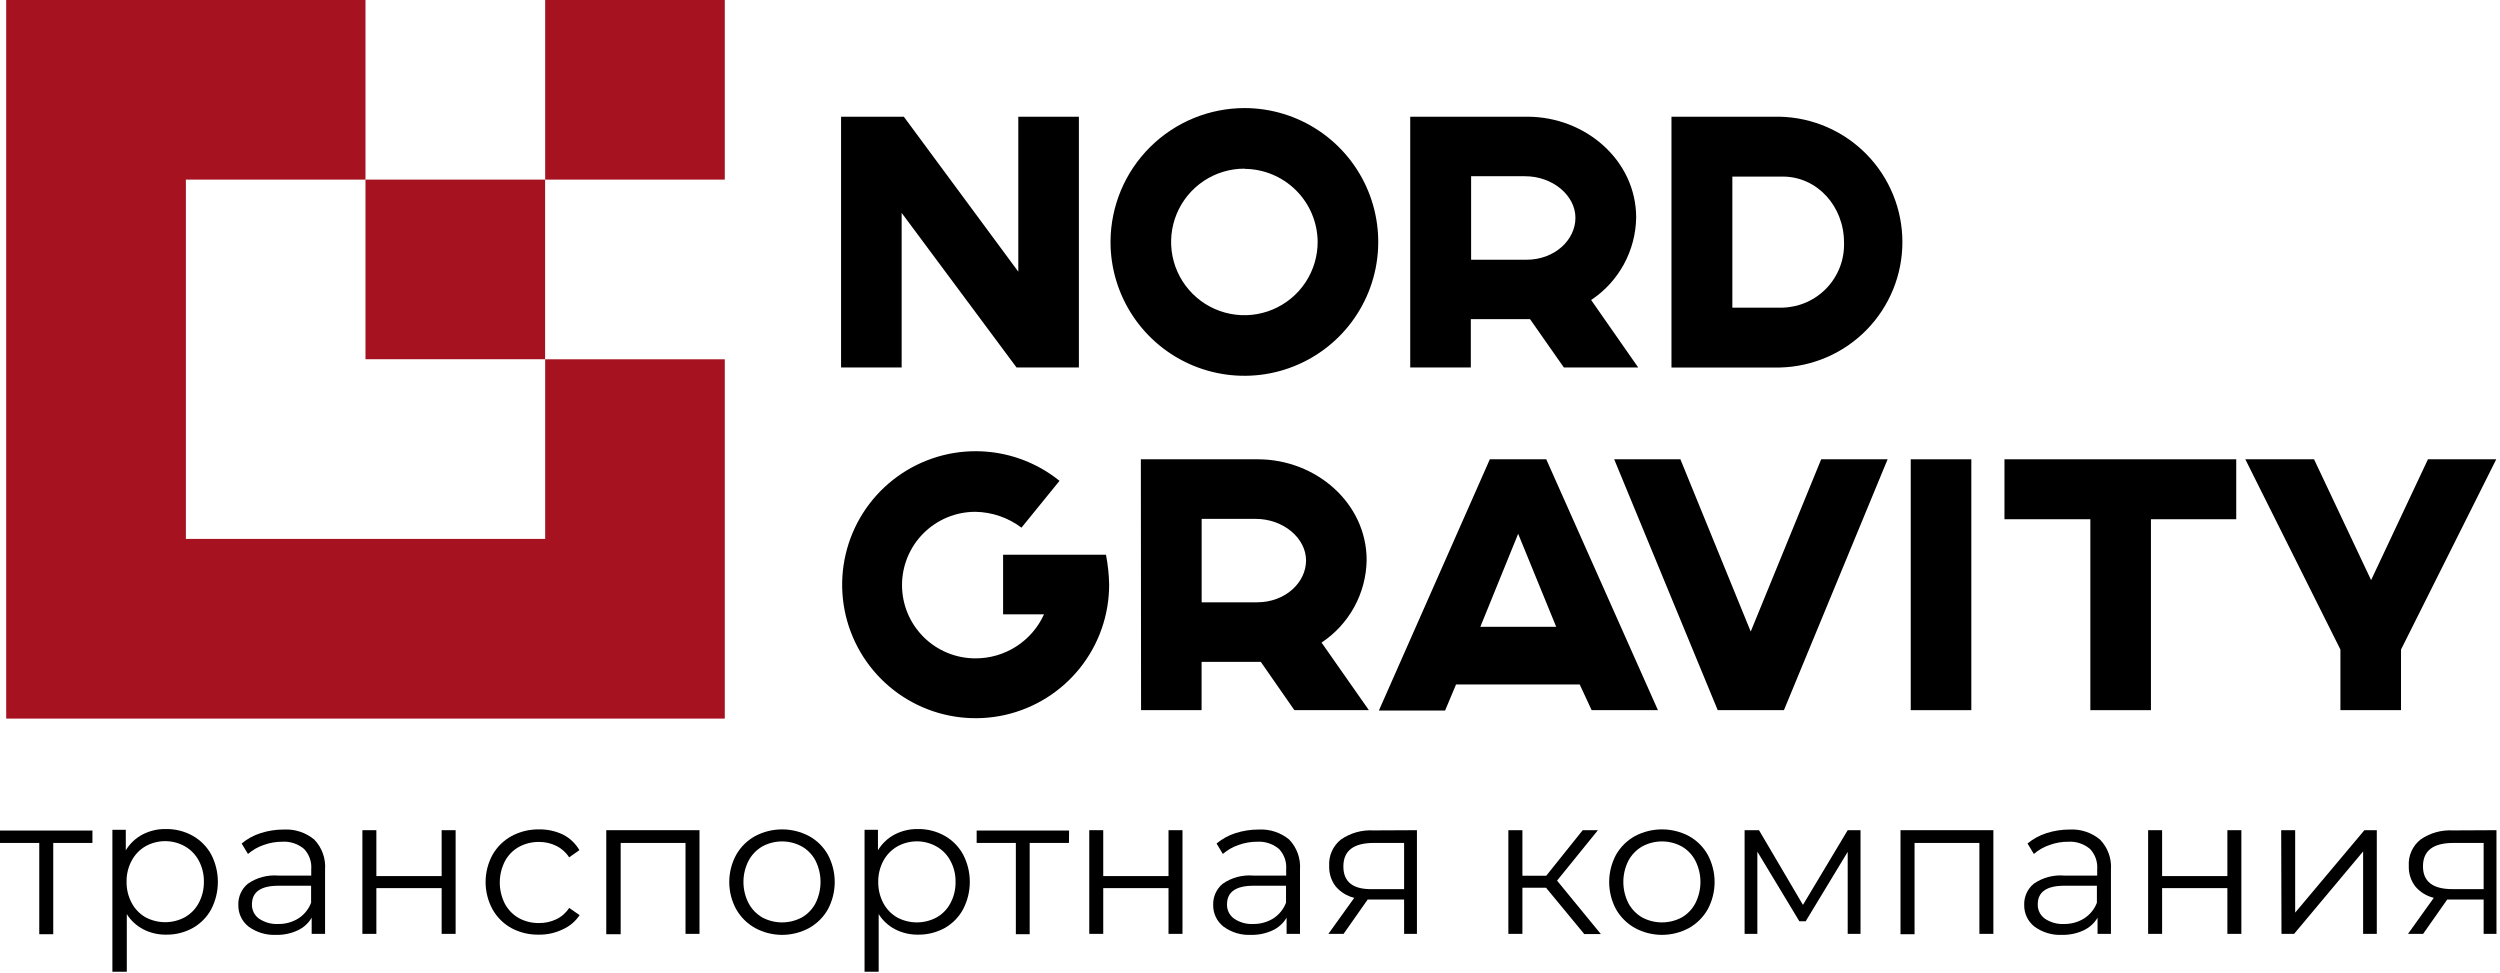
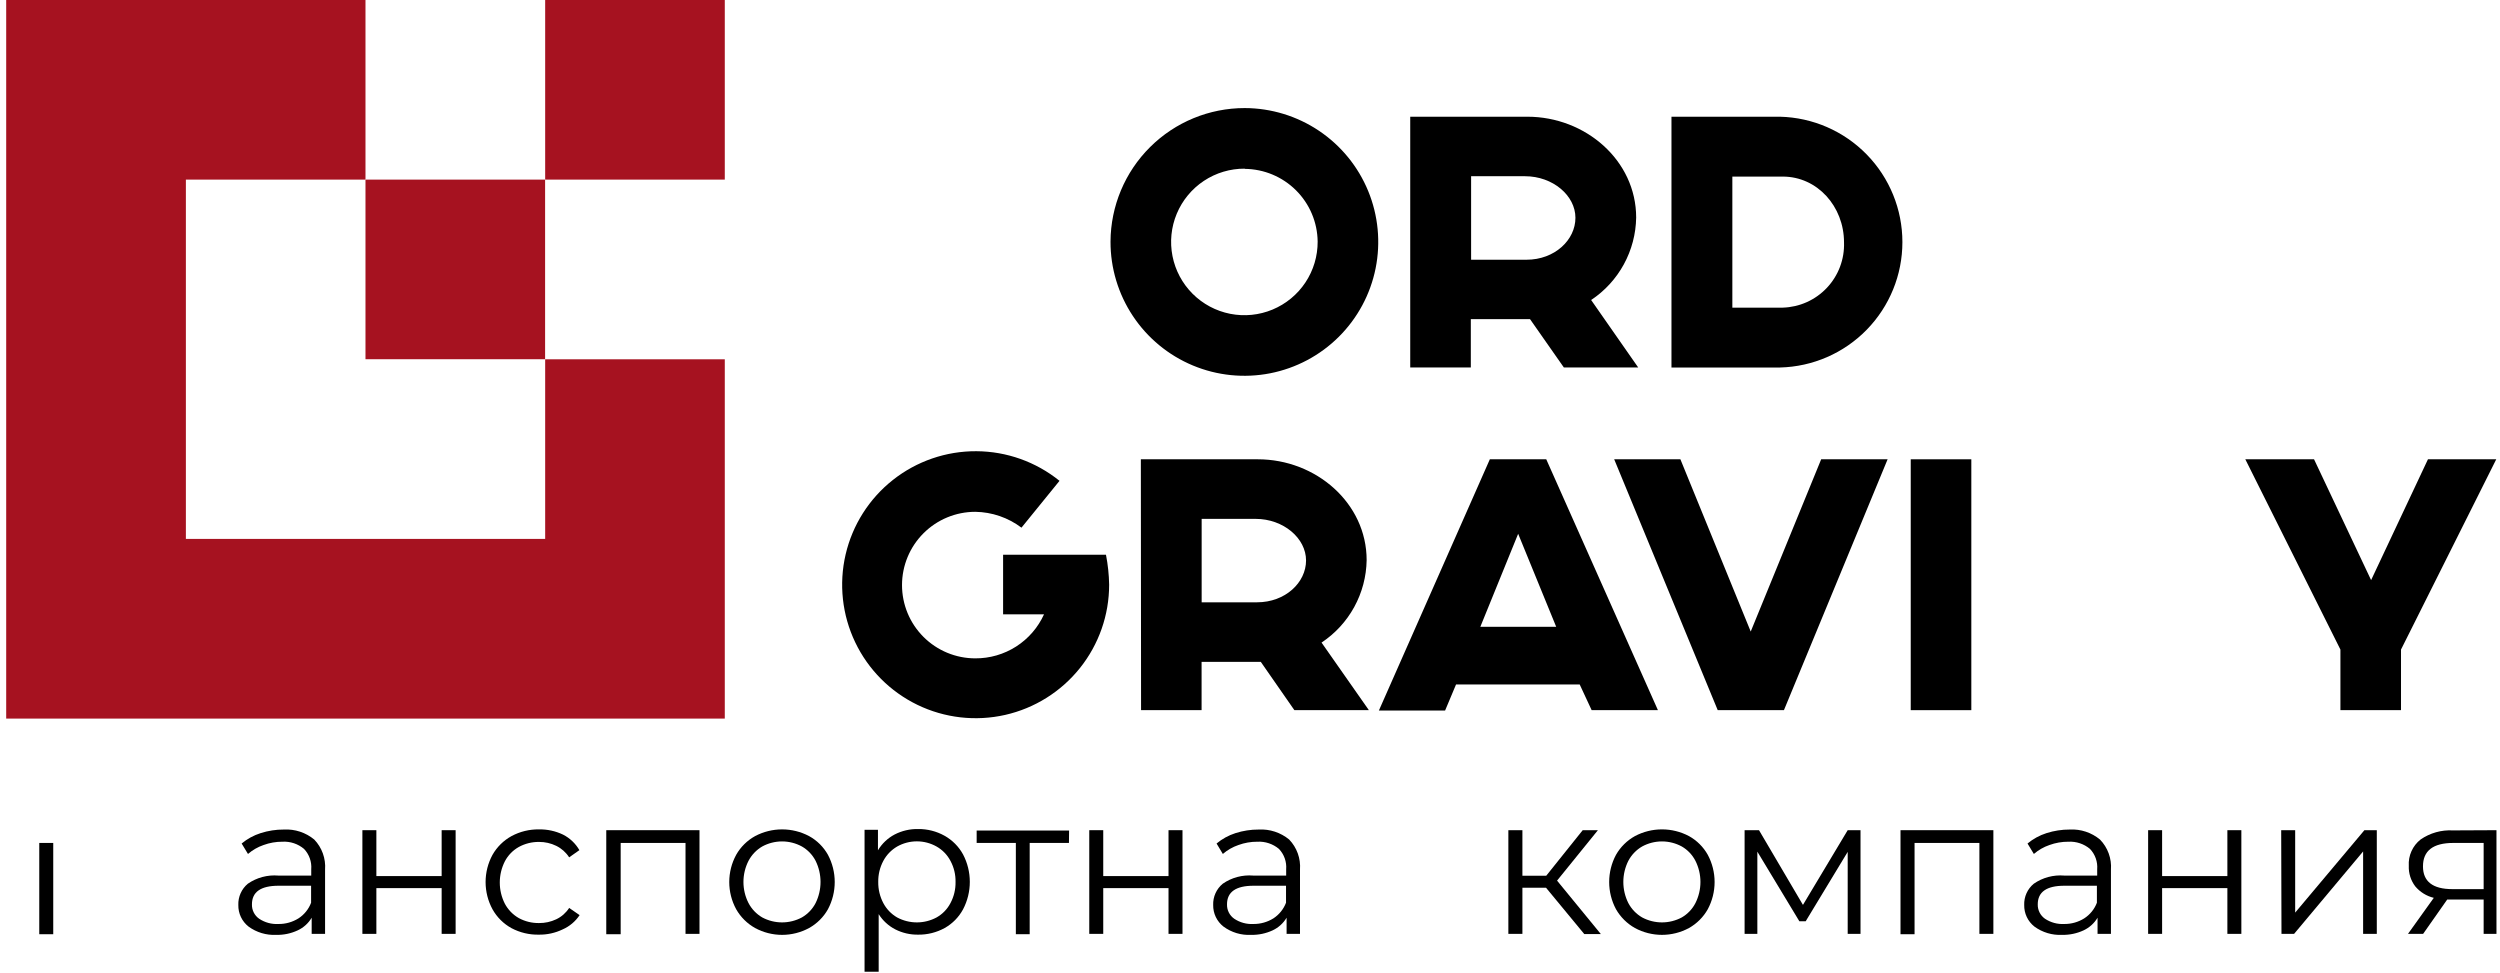
<svg xmlns="http://www.w3.org/2000/svg" width="347" height="135" viewBox="0 0 347 135" fill="none">
-   <path d="M116.74 16.2H125.45L141.34 37.71V16.2H149.75V51H141.09L125.15 29.55V51H116.74V16.2Z" fill="black" />
  <path d="M172.77 15C176.445 15.01 180.034 16.109 183.084 18.159C186.134 20.209 188.508 23.117 189.905 26.516C191.302 29.915 191.66 33.651 190.933 37.254C190.207 40.856 188.428 44.162 185.823 46.753C183.217 49.345 179.902 51.105 176.296 51.813C172.69 52.52 168.955 52.142 165.564 50.726C162.172 49.311 159.277 46.922 157.244 43.861C155.21 40.8 154.13 37.205 154.14 33.53C154.164 28.605 156.137 23.891 159.629 20.418C163.12 16.945 167.846 14.997 172.77 15ZM172.77 23.41C170.754 23.4 168.781 23.989 167.101 25.103C165.421 26.217 164.11 27.805 163.334 29.665C162.558 31.525 162.352 33.574 162.743 35.552C163.134 37.529 164.104 39.346 165.529 40.771C166.954 42.197 168.771 43.166 170.748 43.557C172.726 43.948 174.775 43.742 176.635 42.966C178.495 42.19 180.083 40.879 181.197 39.199C182.311 37.519 182.9 35.546 182.89 33.53C182.859 30.858 181.782 28.306 179.89 26.419C177.998 24.533 175.442 23.463 172.77 23.44V23.41Z" fill="black" />
  <path d="M195.74 16.2H212C220.06 16.2 227.1 22.26 227.1 30.2C227.064 32.471 226.477 34.699 225.388 36.692C224.299 38.685 222.742 40.383 220.85 41.64L227.38 51H217.06L212.37 44.3H204.15V51H195.74V16.2ZM211.88 36.05C215.79 36.05 218.67 33.31 218.67 30.23C218.67 27.15 215.54 24.46 211.67 24.46H204.19V36.05H211.88Z" fill="black" />
  <path d="M232 16.2H247.06C251.604 16.309 255.925 18.191 259.1 21.443C262.275 24.695 264.053 29.06 264.053 33.605C264.053 38.15 262.275 42.515 259.1 45.767C255.925 49.02 251.604 50.901 247.06 51.01H232V16.2ZM247.45 42.7C248.603 42.666 249.738 42.405 250.79 41.932C251.842 41.458 252.79 40.782 253.58 39.941C254.37 39.1 254.986 38.111 255.393 37.032C255.799 35.952 255.989 34.803 255.95 33.65C255.95 28.65 252.24 24.51 247.45 24.51H240.45V42.7H247.45Z" fill="black" />
  <path d="M139.23 77H153.51C153.777 78.371 153.925 79.763 153.95 81.16C153.949 85.362 152.52 89.44 149.897 92.723C147.274 96.007 143.613 98.301 139.515 99.23C135.416 100.158 131.123 99.666 127.341 97.834C123.559 96.002 120.512 92.938 118.701 89.147C116.889 85.355 116.42 81.059 117.37 76.966C118.321 72.872 120.635 69.224 123.933 66.618C127.23 64.013 131.315 62.606 135.518 62.628C139.72 62.65 143.79 64.1 147.06 66.74L141.78 73.24C139.931 71.844 137.686 71.074 135.37 71.04C132.673 71.04 130.086 72.112 128.179 74.019C126.271 75.926 125.2 78.513 125.2 81.21C125.2 83.907 126.271 86.494 128.179 88.401C130.086 90.308 132.673 91.38 135.37 91.38C137.38 91.391 139.351 90.821 141.044 89.736C142.737 88.652 144.08 87.101 144.91 85.27H139.23V77Z" fill="black" />
  <path d="M158.35 63.75H174.58C182.65 63.75 189.69 69.82 189.69 77.75C189.653 80.022 189.064 82.25 187.973 84.243C186.883 86.237 185.323 87.934 183.43 89.19L190 98.57H179.66L175 91.87H166.78V98.57H158.38L158.35 63.75ZM174.48 83.6C178.39 83.6 181.28 80.87 181.28 77.79C181.28 74.71 178.15 72.02 174.28 72.02H166.79V83.6H174.48Z" fill="black" />
  <path d="M206.79 63.75H214.62L230.12 98.57H220.92L219.26 95H202.1L200.58 98.62H191.39L206.79 63.75ZM216 87L210.72 74.09L205.47 87H216Z" fill="black" />
  <path d="M224.05 63.75H233.24L243 87.66L252.78 63.75H262L247.61 98.57H238.42L224.05 63.75Z" fill="black" />
  <path d="M265.21 63.75H273.62V98.57H265.21V63.75Z" fill="black" />
-   <path d="M290.14 72.07H278.22V63.75H310.39V72.07H298.55V98.57H290.14V72.07Z" fill="black" />
  <path d="M324.85 90.16L311.65 63.75H321.19L329.11 80.52L337 63.75H346.48L333.26 90.16V98.57H324.85V90.16Z" fill="black" />
  <path d="M100.6 0H75.67V24.93H100.6V0Z" fill="#A61220" />
  <path d="M100.6 49.87V99.74H0.86V0H50.73V24.93H25.8V74.8H75.67V49.87H100.6Z" fill="#A61220" />
  <path d="M75.66 24.93H50.73V49.86H75.66V24.93Z" fill="#A61220" />
-   <path d="M12.83 117H7.39V129.67H5.45V117H0V115.28H12.83V117Z" fill="black" />
-   <path d="M26.74 116C27.821 116.608 28.711 117.505 29.31 118.59C29.921 119.769 30.24 121.077 30.24 122.405C30.24 123.733 29.921 125.041 29.31 126.22C28.717 127.307 27.83 128.205 26.75 128.81C25.624 129.432 24.356 129.749 23.07 129.73C21.973 129.748 20.888 129.498 19.91 129C18.964 128.513 18.166 127.781 17.6 126.88V134.88H15.6V115.18H17.46V118.02C18.021 117.094 18.823 116.337 19.78 115.83C20.779 115.31 21.893 115.049 23.02 115.07C24.32 115.049 25.603 115.37 26.74 116ZM25.67 127.31C26.489 126.839 27.159 126.146 27.6 125.31C28.075 124.407 28.315 123.4 28.3 122.38C28.316 121.366 28.075 120.365 27.6 119.47C27.159 118.634 26.489 117.941 25.67 117.47C24.832 116.998 23.887 116.75 22.925 116.75C21.963 116.75 21.018 116.998 20.18 117.47C19.368 117.944 18.706 118.637 18.27 119.47C17.791 120.364 17.55 121.366 17.57 122.38C17.55 123.4 17.791 124.409 18.27 125.31C18.706 126.143 19.368 126.836 20.18 127.31C21.024 127.763 21.967 127.999 22.925 127.999C23.883 127.999 24.826 127.763 25.67 127.31Z" fill="black" />
+   <path d="M12.83 117H7.39V129.67H5.45V117H0H12.83V117Z" fill="black" />
  <path d="M43.62 116.53C44.148 117.081 44.555 117.737 44.813 118.456C45.071 119.174 45.176 119.939 45.12 120.7V129.62H43.26V127.38C42.809 128.145 42.136 128.755 41.33 129.13C40.392 129.569 39.365 129.785 38.33 129.76C36.959 129.826 35.608 129.42 34.5 128.61C34.047 128.255 33.682 127.798 33.436 127.278C33.189 126.757 33.068 126.186 33.08 125.61C33.06 125.05 33.169 124.493 33.398 123.982C33.627 123.471 33.969 123.018 34.4 122.66C35.637 121.805 37.132 121.406 38.63 121.53H43.2V120.66C43.242 120.144 43.174 119.626 43.002 119.138C42.829 118.651 42.556 118.205 42.2 117.83C41.365 117.125 40.291 116.767 39.2 116.83C38.306 116.826 37.419 116.982 36.58 117.29C35.787 117.561 35.054 117.982 34.42 118.53L33.54 117.08C34.316 116.435 35.209 115.947 36.17 115.64C37.214 115.304 38.304 115.135 39.4 115.14C40.931 115.055 42.439 115.552 43.62 116.53ZM41.43 127.47C42.23 126.952 42.843 126.191 43.18 125.3V122.94H38.67C36.203 122.94 34.97 123.8 34.97 125.52C34.956 125.91 35.041 126.298 35.216 126.647C35.39 126.997 35.65 127.297 35.97 127.52C36.761 128.048 37.701 128.304 38.65 128.25C39.632 128.262 40.597 127.991 41.43 127.47Z" fill="black" />
  <path d="M50.3 115.23H52.24V121.6H61.3V115.23H63.24V129.62H61.3V123.27H52.24V129.62H50.3V115.23Z" fill="black" />
  <path d="M71 128.83C69.891 128.222 68.976 127.314 68.36 126.21C67.73 125.05 67.4 123.75 67.4 122.43C67.4 121.11 67.73 119.81 68.36 118.65C68.982 117.556 69.896 116.656 71 116.05C72.172 115.417 73.488 115.097 74.82 115.12C75.968 115.099 77.104 115.346 78.14 115.84C79.094 116.323 79.886 117.074 80.42 118L79 119C78.558 118.312 77.935 117.758 77.2 117.4C76.459 117.038 75.644 116.854 74.82 116.86C73.839 116.848 72.871 117.089 72.01 117.56C71.183 118.024 70.509 118.719 70.07 119.56C69.61 120.47 69.37 121.475 69.37 122.495C69.37 123.515 69.61 124.52 70.07 125.43C70.514 126.267 71.187 126.961 72.01 127.43C72.872 127.897 73.84 128.135 74.82 128.12C75.642 128.128 76.456 127.951 77.2 127.6C77.936 127.253 78.56 126.705 79 126.02L80.45 127.02C79.872 127.891 79.057 128.579 78.1 129C77.069 129.498 75.935 129.748 74.79 129.73C73.471 129.758 72.166 129.448 71 128.83Z" fill="black" />
  <path d="M97.09 115.23V129.62H95.15V117H86.15V129.67H84.15V115.23H97.09Z" fill="black" />
  <path d="M104.81 128.81C103.711 128.197 102.801 127.294 102.18 126.2C101.55 125.042 101.22 123.744 101.22 122.425C101.22 121.106 101.55 119.808 102.18 118.65C102.799 117.556 103.709 116.656 104.81 116.05C105.964 115.439 107.249 115.119 108.555 115.119C109.861 115.119 111.146 115.439 112.3 116.05C113.4 116.653 114.308 117.554 114.92 118.65C115.537 119.813 115.86 121.109 115.86 122.425C115.86 123.741 115.537 125.037 114.92 126.2C114.305 127.296 113.398 128.2 112.3 128.81C111.15 129.433 109.863 129.76 108.555 129.76C107.247 129.76 105.96 129.433 104.81 128.81ZM111.3 127.34C112.116 126.871 112.779 126.177 113.21 125.34C113.657 124.43 113.89 123.429 113.89 122.415C113.89 121.401 113.657 120.4 113.21 119.49C112.779 118.653 112.116 117.959 111.3 117.49C110.456 117.03 109.511 116.79 108.55 116.79C107.589 116.79 106.644 117.03 105.8 117.49C104.988 117.964 104.326 118.657 103.89 119.49C103.43 120.396 103.19 121.398 103.19 122.415C103.19 123.431 103.43 124.434 103.89 125.34C104.326 126.173 104.988 126.866 105.8 127.34C106.646 127.793 107.591 128.029 108.55 128.029C109.509 128.029 110.454 127.793 111.3 127.34Z" fill="black" />
  <path d="M131.1 116C132.183 116.605 133.074 117.502 133.67 118.59C134.288 119.767 134.61 121.076 134.61 122.405C134.61 123.734 134.288 125.043 133.67 126.22C133.081 127.307 132.197 128.205 131.12 128.81C129.994 129.43 128.726 129.747 127.44 129.73C126.34 129.748 125.251 129.498 124.27 129C123.324 128.513 122.526 127.781 121.96 126.88V134.88H120V115.18H121.86V118.02C122.416 117.093 123.215 116.335 124.17 115.83C125.174 115.311 126.29 115.05 127.42 115.07C128.707 115.053 129.976 115.374 131.1 116ZM130 127.34C130.824 126.875 131.495 126.18 131.93 125.34C132.409 124.439 132.65 123.43 132.63 122.41C132.65 121.396 132.409 120.394 131.93 119.5C131.493 118.661 130.823 117.967 130 117.5C129.164 117.028 128.22 116.779 127.26 116.779C126.3 116.779 125.356 117.028 124.52 117.5C123.707 117.976 123.042 118.668 122.6 119.5C122.125 120.395 121.884 121.396 121.9 122.41C121.885 123.43 122.125 124.437 122.6 125.34C123.039 126.174 123.704 126.868 124.52 127.34C125.362 127.793 126.304 128.029 127.26 128.029C128.216 128.029 129.158 127.793 130 127.34Z" fill="black" />
  <path d="M148.37 117H142.92V129.67H141V117H135.56V115.28H148.39L148.37 117Z" fill="black" />
  <path d="M151.19 115.23H153.13V121.6H162.19V115.23H164.13V129.62H162.19V123.27H153.13V129.62H151.19V115.23Z" fill="black" />
  <path d="M178.94 116.53C179.468 117.081 179.875 117.737 180.133 118.456C180.391 119.174 180.496 119.939 180.44 120.7V129.62H178.58V127.38C178.126 128.143 177.454 128.752 176.65 129.13C175.711 129.567 174.685 129.782 173.65 129.76C172.279 129.832 170.925 129.425 169.82 128.61C169.365 128.255 169 127.799 168.751 127.279C168.503 126.758 168.379 126.187 168.39 125.61C168.37 125.049 168.48 124.491 168.71 123.98C168.941 123.468 169.286 123.016 169.72 122.66C170.956 121.803 172.452 121.404 173.95 121.53H178.52V120.66C178.562 120.145 178.494 119.626 178.322 119.138C178.149 118.651 177.876 118.205 177.52 117.83C176.683 117.129 175.611 116.771 174.52 116.83C173.623 116.826 172.732 116.982 171.89 117.29C171.097 117.561 170.364 117.982 169.73 118.53L168.86 117.08C169.632 116.436 170.522 115.947 171.48 115.64C172.524 115.305 173.614 115.136 174.71 115.14C176.245 115.056 177.755 115.552 178.94 116.53ZM176.75 127.47C177.547 126.949 178.159 126.189 178.5 125.3V122.94H174C171.54 122.94 170.31 123.8 170.31 125.52C170.297 125.91 170.381 126.298 170.556 126.647C170.73 126.997 170.99 127.297 171.31 127.52C172.1 128.049 173.041 128.305 173.99 128.25C174.965 128.255 175.922 127.985 176.75 127.47Z" fill="black" />
-   <path d="M196.67 115.23V129.62H194.89V124.86H189.83L186.49 129.62H184.38L187.97 124.62C186.963 124.377 186.059 123.82 185.39 123.03C184.768 122.213 184.45 121.206 184.49 120.18C184.449 119.483 184.576 118.786 184.862 118.149C185.147 117.512 185.582 116.953 186.13 116.52C187.446 115.614 189.025 115.171 190.62 115.26L196.67 115.23ZM190.54 123.41H194.89V117H190.68C187.867 117 186.46 118.087 186.46 120.26C186.46 122.433 187.82 123.483 190.54 123.41Z" fill="black" />
  <path d="M214.59 123.22H211.31V129.62H209.36V115.23H211.31V121.55H214.62L219.68 115.23H221.79L216.12 122.23L222.2 129.65H219.9L214.59 123.22Z" fill="black" />
  <path d="M226.93 128.81C225.833 128.194 224.924 127.292 224.3 126.2C223.679 125.039 223.353 123.742 223.353 122.425C223.353 121.108 223.679 119.811 224.3 118.65C224.921 117.558 225.831 116.659 226.93 116.05C228.085 115.437 229.373 115.117 230.68 115.117C231.987 115.117 233.275 115.437 234.43 116.05C235.525 116.657 236.429 117.557 237.04 118.65C237.661 119.811 237.987 121.108 237.987 122.425C237.987 123.742 237.661 125.039 237.04 126.2C236.426 127.293 235.523 128.196 234.43 128.81C233.278 129.433 231.989 129.759 230.68 129.759C229.371 129.759 228.082 129.433 226.93 128.81ZM233.43 127.34C234.243 126.871 234.903 126.176 235.33 125.34C235.784 124.432 236.021 123.43 236.021 122.415C236.021 121.4 235.784 120.398 235.33 119.49C234.903 118.654 234.243 117.959 233.43 117.49C232.586 117.03 231.641 116.79 230.68 116.79C229.719 116.79 228.774 117.03 227.93 117.49C227.114 117.962 226.449 118.656 226.01 119.49C225.556 120.398 225.319 121.4 225.319 122.415C225.319 123.43 225.556 124.432 226.01 125.34C226.449 126.174 227.114 126.868 227.93 127.34C228.776 127.793 229.721 128.029 230.68 128.029C231.639 128.029 232.584 127.793 233.43 127.34Z" fill="black" />
  <path d="M258.24 115.23V129.62H256.46V118.24L250.63 127.87H249.75L243.92 118.21V129.62H242.15V115.23H244.15L250.25 125.6L256.46 115.23H258.24Z" fill="black" />
  <path d="M276.68 115.23V129.62H274.74V117H265.74V129.67H263.79V115.23H276.68Z" fill="black" />
  <path d="M291.48 116.53C292.013 117.078 292.424 117.734 292.686 118.452C292.948 119.171 293.055 119.937 293 120.7V129.62H291.14V127.38C290.686 128.143 290.014 128.752 289.21 129.13C288.271 129.567 287.245 129.782 286.21 129.76C284.839 129.826 283.488 129.42 282.38 128.61C281.927 128.255 281.562 127.798 281.316 127.278C281.069 126.757 280.948 126.186 280.96 125.61C280.94 125.049 281.05 124.491 281.28 123.98C281.511 123.468 281.856 123.016 282.29 122.66C283.526 121.803 285.022 121.404 286.52 121.53H291.09V120.66C291.132 120.145 291.064 119.626 290.892 119.138C290.719 118.651 290.446 118.205 290.09 117.83C289.253 117.129 288.181 116.771 287.09 116.83C286.193 116.826 285.302 116.982 284.46 117.29C283.667 117.561 282.934 117.982 282.3 118.53L281.42 117.08C282.196 116.435 283.089 115.947 284.05 115.64C285.094 115.305 286.184 115.136 287.28 115.14C288.805 115.058 290.305 115.555 291.48 116.53ZM289.29 127.47C290.093 126.952 290.709 126.192 291.05 125.3V122.94H286.53C284.07 122.94 282.84 123.8 282.84 125.52C282.828 125.91 282.914 126.297 283.088 126.646C283.263 126.995 283.521 127.295 283.84 127.52C284.634 128.048 285.578 128.304 286.53 128.25C287.506 128.259 288.463 127.988 289.29 127.47Z" fill="black" />
  <path d="M298.16 115.23H300.1V121.6H309.16V115.23H311.1V129.62H309.16V123.27H300.1V129.62H298.16V115.23Z" fill="black" />
  <path d="M316.63 115.23H318.57V126.67L328.18 115.23H329.9V129.62H328V118.18L318.42 129.62H316.67L316.63 115.23Z" fill="black" />
  <path d="M346.51 115.23V129.62H344.73V124.86H339.67L336.33 129.62H334.23L337.81 124.62C336.806 124.377 335.905 123.82 335.24 123.03C334.618 122.213 334.3 121.206 334.34 120.18C334.297 119.483 334.424 118.786 334.71 118.148C334.995 117.511 335.431 116.952 335.98 116.52C337.295 115.613 338.875 115.169 340.47 115.26L346.51 115.23ZM340.38 123.41H344.73V117H340.52C337.707 117 336.303 118.087 336.31 120.26C336.31 122.34 337.66 123.41 340.38 123.41Z" fill="black" />
</svg>